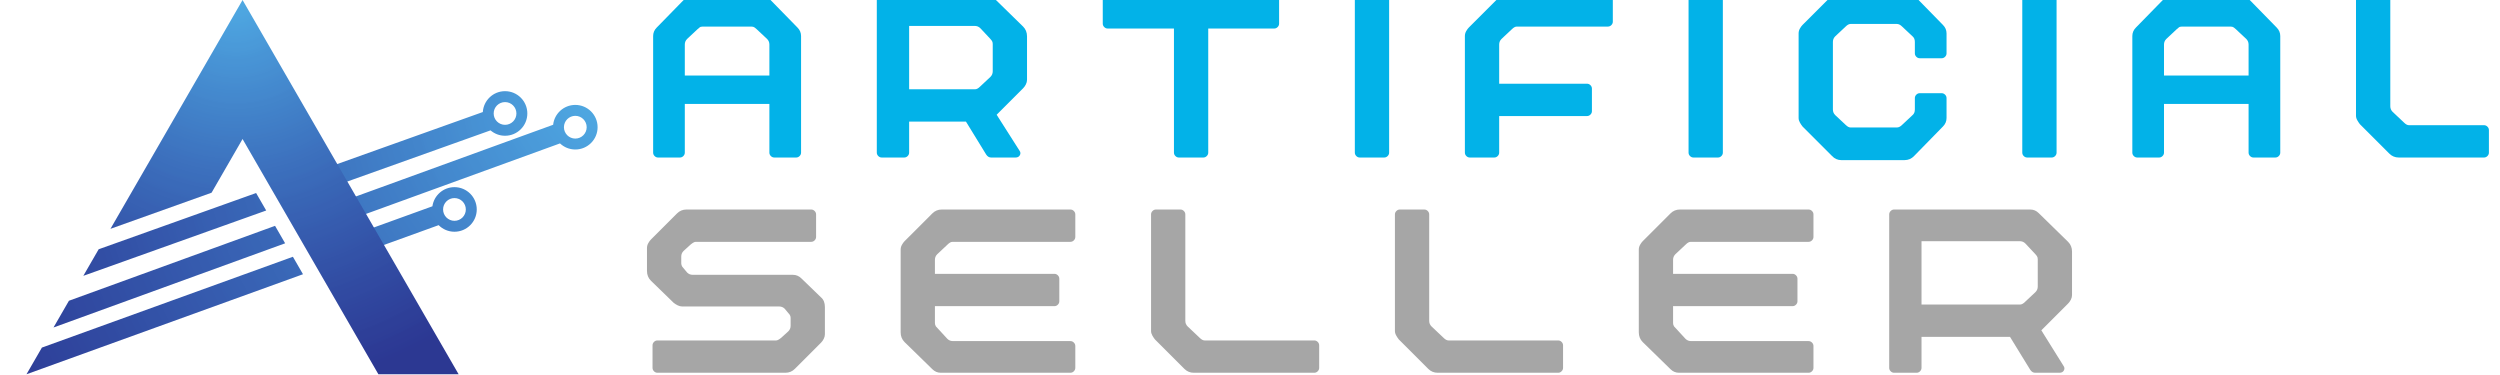
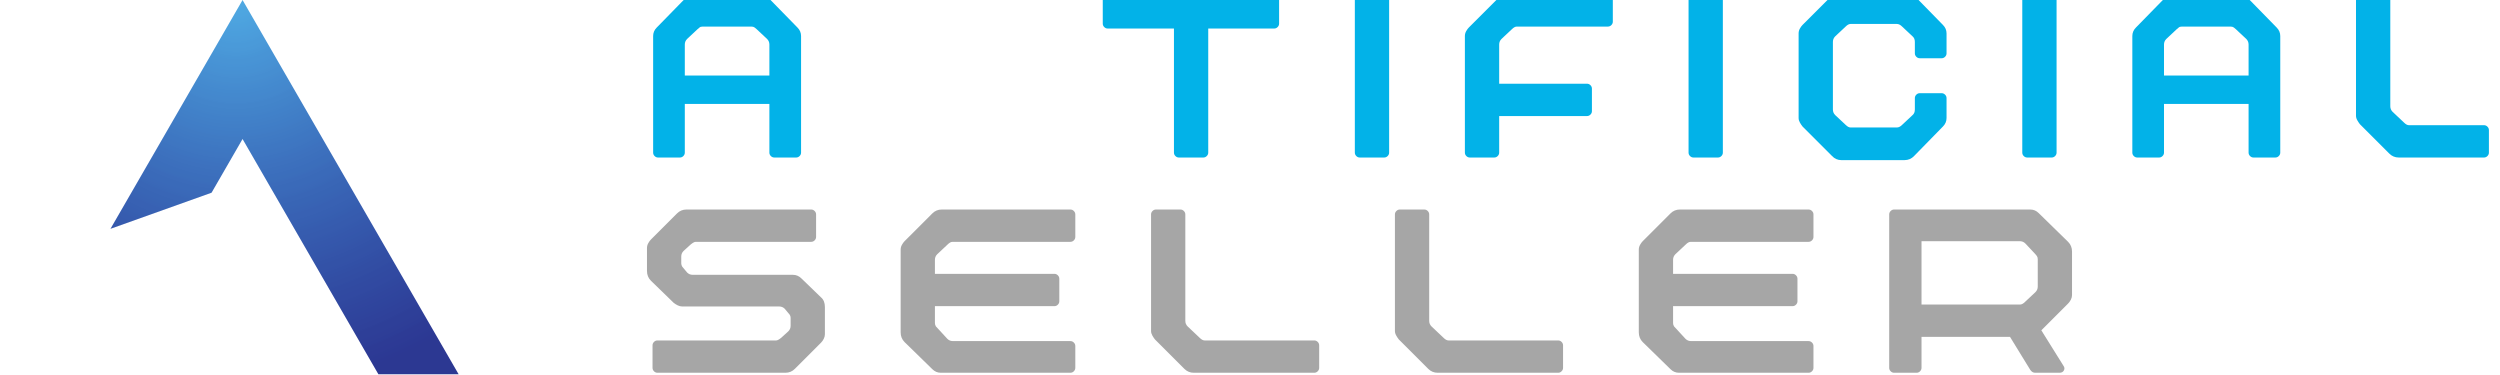
<svg xmlns="http://www.w3.org/2000/svg" height="1067" preserveAspectRatio="xMidYMid meet" version="1.0" viewBox="0 0 5340 800.25" width="7120" zoomAndPan="magnify">
  <defs>
    <g />
    <clipPath id="d44a39ac27">
      <path clip-rule="nonzero" d="M 1373 0 L 5337.5 0 L 5337.5 495 L 1373 495 Z M 1373 0" />
    </clipPath>
    <clipPath id="4edb1aafc0">
      <path clip-rule="nonzero" d="M 22 0 L 339 0 L 339 337 L 22 337 Z M 22 0" />
    </clipPath>
    <clipPath id="d80e86e289">
      <path clip-rule="nonzero" d="M 499 0 L 821 0 L 821 337 L 499 337 Z M 499 0" />
    </clipPath>
    <clipPath id="8d9572ef5d">
      <path clip-rule="nonzero" d="M 982 0 L 1360 0 L 1360 337 L 982 337 Z M 982 0" />
    </clipPath>
    <clipPath id="400b117824">
      <path clip-rule="nonzero" d="M 1520 0 L 1595 0 L 1595 337 L 1520 337 Z M 1520 0" />
    </clipPath>
    <clipPath id="ec87c601b0">
      <path clip-rule="nonzero" d="M 1756 0 L 2072 0 L 2072 337 L 1756 337 Z M 1756 0" />
    </clipPath>
    <clipPath id="82b5966a12">
      <path clip-rule="nonzero" d="M 2233 0 L 2308 0 L 2308 337 L 2233 337 Z M 2233 0" />
    </clipPath>
    <clipPath id="4e6e9e76d2">
      <path clip-rule="nonzero" d="M 2468 0 L 2785 0 L 2785 343 L 2468 343 Z M 2468 0" />
    </clipPath>
    <clipPath id="077222b293">
      <path clip-rule="nonzero" d="M 2946 0 L 3020 0 L 3020 337 L 2946 337 Z M 2946 0" />
    </clipPath>
    <clipPath id="e04fa343a8">
      <path clip-rule="nonzero" d="M 3181 0 L 3498 0 L 3498 337 L 3181 337 Z M 3181 0" />
    </clipPath>
    <clipPath id="5ba920c6da">
      <path clip-rule="nonzero" d="M 3659 0 L 3944 0 L 3944 337 L 3659 337 Z M 3659 0" />
    </clipPath>
    <clipPath id="05e3129340">
      <rect height="495" width="3965" x="0" y="0" />
    </clipPath>
    <clipPath id="887d03b1e4">
      <path clip-rule="nonzero" d="M 56.145 194 L 1276.676 194 L 1276.676 799.5 L 56.145 799.5 Z M 56.145 194" />
    </clipPath>
    <clipPath id="837f05b857">
      <path clip-rule="nonzero" d="M 970.719 471.66 C 957.309 471.66 946.426 460.789 946.426 447.367 C 946.426 433.957 957.309 423.078 970.719 423.078 C 984.141 423.078 995.008 433.957 995.008 447.367 C 995.008 460.789 984.141 471.66 970.719 471.66 Z M 970.719 399.75 C 946.707 399.75 926.906 417.539 923.637 440.629 L 712.02 517.195 C 715.266 521.816 718.523 526.441 721.781 531.055 C 726.965 538.406 732.125 545.785 737.25 553.172 L 936.934 480.918 C 945.566 489.602 957.508 494.988 970.719 494.988 C 997.023 494.988 1018.336 473.672 1018.336 447.367 C 1018.336 421.074 997.023 399.75 970.719 399.75 Z M 1228.844 296.008 C 1215.426 296.008 1204.555 285.137 1204.555 271.715 C 1204.555 258.305 1215.426 247.426 1228.844 247.426 C 1242.254 247.426 1253.137 258.305 1253.137 271.715 C 1253.137 285.137 1242.254 296.008 1228.844 296.008 Z M 1228.844 224.098 C 1204.309 224.098 1184.125 242.656 1181.52 266.5 L 668.5 452.953 C 676.289 465.234 684.359 477.336 692.598 489.324 L 1196.172 306.305 C 1204.699 314.363 1216.176 319.336 1228.844 319.336 C 1255.141 319.336 1276.465 298.023 1276.465 271.715 C 1276.465 245.422 1255.141 224.098 1228.844 224.098 Z M 89.492 742.434 L 56.57 799.445 L 647.195 585.758 L 625.648 548.449 Z M 587.512 482.395 L 147.242 642.406 L 114.273 699.52 L 609.047 519.691 Z M 1078.77 218.066 C 1092.18 218.066 1103.062 228.945 1103.062 242.355 C 1103.062 255.777 1092.18 266.645 1078.77 266.645 C 1065.359 266.645 1054.48 255.777 1054.48 242.355 C 1054.48 228.945 1065.359 218.066 1078.77 218.066 Z M 1078.77 289.973 C 1105.066 289.973 1126.391 268.66 1126.391 242.355 C 1126.391 216.062 1105.066 194.738 1078.77 194.738 C 1053.496 194.738 1032.875 214.438 1031.309 239.312 L 628.637 383.16 C 633.531 392.305 638.445 401.418 643.336 410.453 C 645.238 413.957 647.219 417.402 649.168 420.852 L 1047.777 278.465 C 1056.113 285.629 1066.93 289.973 1078.77 289.973 Z M 547.047 412.297 L 210.73 532.441 L 177.977 589.184 L 568.605 449.641 Z M 547.047 412.297" />
    </clipPath>
    <clipPath id="a8252facca">
-       <path clip-rule="nonzero" d="M 970.719 471.66 C 957.309 471.66 946.426 460.789 946.426 447.367 C 946.426 433.957 957.309 423.078 970.719 423.078 C 984.141 423.078 995.008 433.957 995.008 447.367 C 995.008 460.789 984.141 471.66 970.719 471.66 Z M 970.719 399.75 C 946.707 399.75 926.906 417.539 923.637 440.629 L 712.02 517.195 C 715.266 521.816 718.523 526.441 721.781 531.055 C 726.965 538.406 732.125 545.785 737.25 553.172 L 936.934 480.918 C 945.566 489.602 957.508 494.988 970.719 494.988 C 997.023 494.988 1018.336 473.672 1018.336 447.367 C 1018.336 421.074 997.023 399.75 970.719 399.75 Z M 1228.844 296.008 C 1215.426 296.008 1204.555 285.137 1204.555 271.715 C 1204.555 258.305 1215.426 247.426 1228.844 247.426 C 1242.254 247.426 1253.137 258.305 1253.137 271.715 C 1253.137 285.137 1242.254 296.008 1228.844 296.008 Z M 1228.844 224.098 C 1204.309 224.098 1184.125 242.656 1181.52 266.5 L 668.5 452.953 C 676.289 465.234 684.359 477.336 692.598 489.324 L 1196.172 306.305 C 1204.699 314.363 1216.176 319.336 1228.844 319.336 C 1255.141 319.336 1276.465 298.023 1276.465 271.715 C 1276.465 245.422 1255.141 224.098 1228.844 224.098 Z M 89.492 742.434 L 56.57 799.445 L 647.195 585.758 L 625.648 548.449 Z M 587.512 482.395 L 147.242 642.406 L 114.273 699.52 L 609.047 519.691 Z M 1078.77 218.066 C 1092.18 218.066 1103.062 228.945 1103.062 242.355 C 1103.062 255.777 1092.18 266.645 1078.77 266.645 C 1065.359 266.645 1054.48 255.777 1054.48 242.355 C 1054.48 228.945 1065.359 218.066 1078.77 218.066 Z M 1078.77 289.973 C 1105.066 289.973 1126.391 268.66 1126.391 242.355 C 1126.391 216.062 1105.066 194.738 1078.77 194.738 C 1053.496 194.738 1032.875 214.438 1031.309 239.312 L 628.637 383.16 C 633.531 392.305 638.445 401.418 643.336 410.453 C 645.238 413.957 647.219 417.402 649.168 420.852 L 1047.777 278.465 C 1056.113 285.629 1066.93 289.973 1078.77 289.973 Z M 547.047 412.297 L 210.73 532.441 L 177.977 589.184 L 568.605 449.641 L 547.047 412.297" />
-     </clipPath>
+       </clipPath>
    <clipPath id="495532b6ad">
      <path clip-rule="nonzero" d="M 1495.762 705.238 L 1086.418 -247.66 L -162.727 288.945 L 246.617 1241.844 Z M 1495.762 705.238" />
    </clipPath>
    <radialGradient cx="0" cy="0" fx="0" fy="0" gradientTransform="matrix(-0.919, 0.395, -0.395, -0.919, 1299.924, 198.494)" gradientUnits="userSpaceOnUse" id="807d650ce5" r="1512.607">
      <stop offset="0" stop-color="rgb(31.564%, 67.644%, 89.613%)" stop-opacity="1" />
      <stop offset="0.008" stop-color="rgb(31.369%, 67.268%, 89.418%)" stop-opacity="1" />
      <stop offset="0.012" stop-color="rgb(31.192%, 67.073%, 89.409%)" stop-opacity="1" />
      <stop offset="0.016" stop-color="rgb(30.998%, 66.887%, 89.236%)" stop-opacity="1" />
      <stop offset="0.02" stop-color="rgb(30.98%, 66.492%, 89.021%)" stop-opacity="1" />
      <stop offset="0.023" stop-color="rgb(30.98%, 66.252%, 88.803%)" stop-opacity="1" />
      <stop offset="0.027" stop-color="rgb(30.98%, 66.045%, 88.617%)" stop-opacity="1" />
      <stop offset="0.031" stop-color="rgb(30.972%, 65.672%, 88.422%)" stop-opacity="1" />
      <stop offset="0.035" stop-color="rgb(30.777%, 65.294%, 88.045%)" stop-opacity="1" />
      <stop offset="0.047" stop-color="rgb(30.589%, 64.914%, 87.845%)" stop-opacity="1" />
      <stop offset="0.051" stop-color="rgb(30.589%, 64.72%, 87.839%)" stop-opacity="1" />
      <stop offset="0.055" stop-color="rgb(30.589%, 64.529%, 87.663%)" stop-opacity="1" />
      <stop offset="0.059" stop-color="rgb(30.418%, 64.33%, 87.469%)" stop-opacity="1" />
      <stop offset="0.062" stop-color="rgb(30.223%, 64.114%, 87.43%)" stop-opacity="1" />
      <stop offset="0.066" stop-color="rgb(30.183%, 63.904%, 87.234%)" stop-opacity="1" />
      <stop offset="0.07" stop-color="rgb(29.984%, 63.698%, 87.059%)" stop-opacity="1" />
      <stop offset="0.074" stop-color="rgb(29.799%, 63.324%, 87.053%)" stop-opacity="1" />
      <stop offset="0.078" stop-color="rgb(29.799%, 63.138%, 86.858%)" stop-opacity="1" />
      <stop offset="0.082" stop-color="rgb(29.799%, 62.946%, 86.67%)" stop-opacity="1" />
      <stop offset="0.086" stop-color="rgb(29.799%, 62.56%, 86.67%)" stop-opacity="1" />
      <stop offset="0.09" stop-color="rgb(29.616%, 62.357%, 86.482%)" stop-opacity="1" />
      <stop offset="0.094" stop-color="rgb(29.422%, 62.17%, 86.281%)" stop-opacity="1" />
      <stop offset="0.098" stop-color="rgb(29.41%, 61.977%, 86.269%)" stop-opacity="1" />
      <stop offset="0.102" stop-color="rgb(29.41%, 61.765%, 86.073%)" stop-opacity="1" />
      <stop offset="0.105" stop-color="rgb(29.41%, 61.551%, 85.88%)" stop-opacity="1" />
      <stop offset="0.109" stop-color="rgb(29.41%, 61.356%, 85.866%)" stop-opacity="1" />
      <stop offset="0.113" stop-color="rgb(29.401%, 61.169%, 85.67%)" stop-opacity="1" />
      <stop offset="0.117" stop-color="rgb(29.205%, 60.97%, 85.484%)" stop-opacity="1" />
      <stop offset="0.121" stop-color="rgb(29.019%, 60.583%, 85.289%)" stop-opacity="1" />
      <stop offset="0.133" stop-color="rgb(29.019%, 60.208%, 84.918%)" stop-opacity="1" />
      <stop offset="0.137" stop-color="rgb(29.019%, 60.013%, 84.723%)" stop-opacity="1" />
      <stop offset="0.141" stop-color="rgb(28.847%, 59.827%, 84.709%)" stop-opacity="1" />
      <stop offset="0.145" stop-color="rgb(28.651%, 59.436%, 84.509%)" stop-opacity="1" />
      <stop offset="0.148" stop-color="rgb(28.612%, 59.201%, 84.293%)" stop-opacity="1" />
      <stop offset="0.152" stop-color="rgb(28.416%, 58.989%, 84.097%)" stop-opacity="1" />
      <stop offset="0.156" stop-color="rgb(28.239%, 58.612%, 83.919%)" stop-opacity="1" />
      <stop offset="0.16" stop-color="rgb(28.239%, 58.234%, 83.73%)" stop-opacity="1" />
      <stop offset="0.172" stop-color="rgb(28.239%, 57.855%, 83.536%)" stop-opacity="1" />
      <stop offset="0.176" stop-color="rgb(28.055%, 57.66%, 83.53%)" stop-opacity="1" />
      <stop offset="0.18" stop-color="rgb(27.855%, 57.469%, 83.354%)" stop-opacity="1" />
      <stop offset="0.184" stop-color="rgb(27.84%, 57.269%, 83.159%)" stop-opacity="1" />
      <stop offset="0.188" stop-color="rgb(27.84%, 57.054%, 83.119%)" stop-opacity="1" />
      <stop offset="0.191" stop-color="rgb(27.84%, 56.859%, 82.924%)" stop-opacity="1" />
      <stop offset="0.195" stop-color="rgb(27.84%, 56.848%, 82.738%)" stop-opacity="1" />
      <stop offset="0.199" stop-color="rgb(27.84%, 56.647%, 82.538%)" stop-opacity="1" />
      <stop offset="0.203" stop-color="rgb(27.838%, 56.268%, 82.349%)" stop-opacity="1" />
      <stop offset="0.207" stop-color="rgb(27.643%, 55.884%, 82.153%)" stop-opacity="1" />
      <stop offset="0.219" stop-color="rgb(27.449%, 55.505%, 81.781%)" stop-opacity="1" />
      <stop offset="0.223" stop-color="rgb(27.449%, 55.133%, 81.586%)" stop-opacity="1" />
      <stop offset="0.227" stop-color="rgb(27.254%, 54.898%, 81.569%)" stop-opacity="1" />
      <stop offset="0.23" stop-color="rgb(27.06%, 54.681%, 81.551%)" stop-opacity="1" />
      <stop offset="0.234" stop-color="rgb(27.046%, 54.495%, 81.355%)" stop-opacity="1" />
      <stop offset="0.238" stop-color="rgb(26.851%, 54.3%, 81.18%)" stop-opacity="1" />
      <stop offset="0.242" stop-color="rgb(26.669%, 54.115%, 81.174%)" stop-opacity="1" />
      <stop offset="0.246" stop-color="rgb(26.669%, 53.92%, 80.974%)" stop-opacity="1" />
      <stop offset="0.25" stop-color="rgb(26.669%, 53.729%, 80.779%)" stop-opacity="1" />
      <stop offset="0.254" stop-color="rgb(26.669%, 53.539%, 80.779%)" stop-opacity="1" />
      <stop offset="0.258" stop-color="rgb(26.669%, 53.339%, 80.602%)" stop-opacity="1" />
      <stop offset="0.266" stop-color="rgb(26.669%, 53.157%, 80.408%)" stop-opacity="1" />
      <stop offset="0.27" stop-color="rgb(26.469%, 52.766%, 80.194%)" stop-opacity="1" />
      <stop offset="0.273" stop-color="rgb(26.27%, 52.354%, 79.803%)" stop-opacity="1" />
      <stop offset="0.281" stop-color="rgb(26.27%, 52.151%, 79.61%)" stop-opacity="1" />
      <stop offset="0.285" stop-color="rgb(26.076%, 51.952%, 79.416%)" stop-opacity="1" />
      <stop offset="0.293" stop-color="rgb(25.88%, 51.564%, 79.221%)" stop-opacity="1" />
      <stop offset="0.301" stop-color="rgb(25.879%, 51.189%, 79.034%)" stop-opacity="1" />
      <stop offset="0.305" stop-color="rgb(25.684%, 50.824%, 78.835%)" stop-opacity="1" />
      <stop offset="0.312" stop-color="rgb(25.49%, 50.594%, 78.799%)" stop-opacity="1" />
      <stop offset="0.316" stop-color="rgb(25.49%, 50.363%, 78.604%)" stop-opacity="1" />
      <stop offset="0.324" stop-color="rgb(25.49%, 49.986%, 78.233%)" stop-opacity="1" />
      <stop offset="0.332" stop-color="rgb(25.302%, 49.602%, 78.04%)" stop-opacity="1" />
      <stop offset="0.34" stop-color="rgb(25.107%, 49.214%, 77.861%)" stop-opacity="1" />
      <stop offset="0.348" stop-color="rgb(25.099%, 48.845%, 77.666%)" stop-opacity="1" />
      <stop offset="0.352" stop-color="rgb(25.099%, 48.628%, 77.449%)" stop-opacity="1" />
      <stop offset="0.355" stop-color="rgb(25.099%, 48.398%, 77.054%)" stop-opacity="1" />
      <stop offset="0.363" stop-color="rgb(24.904%, 48.021%, 76.854%)" stop-opacity="1" />
      <stop offset="0.371" stop-color="rgb(24.709%, 47.639%, 76.659%)" stop-opacity="1" />
      <stop offset="0.379" stop-color="rgb(24.518%, 47.263%, 76.469%)" stop-opacity="1" />
      <stop offset="0.383" stop-color="rgb(24.318%, 46.892%, 76.292%)" stop-opacity="1" />
      <stop offset="0.391" stop-color="rgb(24.309%, 46.687%, 76.097%)" stop-opacity="1" />
      <stop offset="0.395" stop-color="rgb(24.309%, 46.469%, 76.057%)" stop-opacity="1" />
      <stop offset="0.398" stop-color="rgb(24.309%, 46.257%, 75.862%)" stop-opacity="1" />
      <stop offset="0.406" stop-color="rgb(24.309%, 46.062%, 75.681%)" stop-opacity="1" />
      <stop offset="0.41" stop-color="rgb(24.115%, 45.685%, 75.481%)" stop-opacity="1" />
      <stop offset="0.418" stop-color="rgb(23.921%, 45.302%, 75.29%)" stop-opacity="1" />
      <stop offset="0.422" stop-color="rgb(23.92%, 44.925%, 75.095%)" stop-opacity="1" />
      <stop offset="0.43" stop-color="rgb(23.92%, 44.55%, 74.728%)" stop-opacity="1" />
      <stop offset="0.438" stop-color="rgb(23.92%, 44.334%, 74.513%)" stop-opacity="1" />
      <stop offset="0.441" stop-color="rgb(23.724%, 44.115%, 74.294%)" stop-opacity="1" />
      <stop offset="0.449" stop-color="rgb(23.528%, 43.724%, 74.118%)" stop-opacity="1" />
      <stop offset="0.457" stop-color="rgb(23.332%, 43.341%, 73.923%)" stop-opacity="1" />
      <stop offset="0.465" stop-color="rgb(23.14%, 43.147%, 73.546%)" stop-opacity="1" />
      <stop offset="0.473" stop-color="rgb(23.14%, 42.966%, 73.346%)" stop-opacity="1" />
      <stop offset="0.477" stop-color="rgb(23.14%, 42.57%, 73.306%)" stop-opacity="1" />
      <stop offset="0.48" stop-color="rgb(23.14%, 42.154%, 73.111%)" stop-opacity="1" />
      <stop offset="0.488" stop-color="rgb(22.945%, 41.763%, 72.743%)" stop-opacity="1" />
      <stop offset="0.504" stop-color="rgb(22.749%, 41.383%, 72.549%)" stop-opacity="1" />
      <stop offset="0.508" stop-color="rgb(22.749%, 41.188%, 72.368%)" stop-opacity="1" />
      <stop offset="0.512" stop-color="rgb(22.749%, 40.997%, 72.173%)" stop-opacity="1" />
      <stop offset="0.516" stop-color="rgb(22.572%, 40.797%, 71.982%)" stop-opacity="1" />
      <stop offset="0.52" stop-color="rgb(22.372%, 40.584%, 71.782%)" stop-opacity="1" />
      <stop offset="0.523" stop-color="rgb(22.35%, 40.193%, 71.564%)" stop-opacity="1" />
      <stop offset="0.535" stop-color="rgb(22.16%, 39.804%, 71.181%)" stop-opacity="1" />
      <stop offset="0.547" stop-color="rgb(21.965%, 39.424%, 70.985%)" stop-opacity="1" />
      <stop offset="0.551" stop-color="rgb(21.959%, 39.23%, 70.799%)" stop-opacity="1" />
      <stop offset="0.555" stop-color="rgb(21.959%, 39.04%, 70.604%)" stop-opacity="1" />
      <stop offset="0.559" stop-color="rgb(21.959%, 38.84%, 70.589%)" stop-opacity="1" />
      <stop offset="0.562" stop-color="rgb(21.959%, 38.625%, 70.569%)" stop-opacity="1" />
      <stop offset="0.566" stop-color="rgb(21.959%, 38.234%, 70.374%)" stop-opacity="1" />
      <stop offset="0.578" stop-color="rgb(21.957%, 38.037%, 70.198%)" stop-opacity="1" />
      <stop offset="0.582" stop-color="rgb(21.765%, 37.845%, 70.001%)" stop-opacity="1" />
      <stop offset="0.586" stop-color="rgb(21.573%, 37.653%, 69.803%)" stop-opacity="1" />
      <stop offset="0.59" stop-color="rgb(21.57%, 37.462%, 69.8%)" stop-opacity="1" />
      <stop offset="0.594" stop-color="rgb(21.57%, 37.262%, 69.621%)" stop-opacity="1" />
      <stop offset="0.598" stop-color="rgb(21.396%, 37.25%, 69.426%)" stop-opacity="1" />
      <stop offset="0.602" stop-color="rgb(21.201%, 37.054%, 69.214%)" stop-opacity="1" />
      <stop offset="0.605" stop-color="rgb(21.179%, 36.841%, 69.019%)" stop-opacity="1" />
      <stop offset="0.609" stop-color="rgb(21.179%, 36.646%, 69.005%)" stop-opacity="1" />
      <stop offset="0.613" stop-color="rgb(21.179%, 36.273%, 68.81%)" stop-opacity="1" />
      <stop offset="0.625" stop-color="rgb(21.179%, 35.884%, 68.434%)" stop-opacity="1" />
      <stop offset="0.637" stop-color="rgb(21.179%, 35.507%, 68.239%)" stop-opacity="1" />
      <stop offset="0.641" stop-color="rgb(21.002%, 35.307%, 68.062%)" stop-opacity="1" />
      <stop offset="0.645" stop-color="rgb(20.802%, 35.094%, 67.862%)" stop-opacity="1" />
      <stop offset="0.652" stop-color="rgb(20.779%, 34.705%, 67.644%)" stop-opacity="1" />
      <stop offset="0.66" stop-color="rgb(20.779%, 34.315%, 67.45%)" stop-opacity="1" />
      <stop offset="0.668" stop-color="rgb(20.584%, 34.12%, 67.255%)" stop-opacity="1" />
      <stop offset="0.676" stop-color="rgb(20.389%, 33.923%, 66.884%)" stop-opacity="1" />
      <stop offset="0.684" stop-color="rgb(20.389%, 33.554%, 66.689%)" stop-opacity="1" />
      <stop offset="0.688" stop-color="rgb(20.389%, 33.334%, 66.469%)" stop-opacity="1" />
      <stop offset="0.691" stop-color="rgb(20.389%, 33.104%, 66.269%)" stop-opacity="1" />
      <stop offset="0.699" stop-color="rgb(20.193%, 32.733%, 66.074%)" stop-opacity="1" />
      <stop offset="0.707" stop-color="rgb(20%, 32.353%, 65.701%)" stop-opacity="1" />
      <stop offset="0.723" stop-color="rgb(20%, 31.981%, 65.506%)" stop-opacity="1" />
      <stop offset="0.727" stop-color="rgb(20%, 31.758%, 65.466%)" stop-opacity="1" />
      <stop offset="0.73" stop-color="rgb(19.804%, 31.541%, 65.271%)" stop-opacity="1" />
      <stop offset="0.738" stop-color="rgb(19.609%, 31.174%, 64.903%)" stop-opacity="1" />
      <stop offset="0.746" stop-color="rgb(19.609%, 30.789%, 64.514%)" stop-opacity="1" />
      <stop offset="0.754" stop-color="rgb(19.609%, 30.594%, 64.314%)" stop-opacity="1" />
      <stop offset="0.758" stop-color="rgb(19.609%, 30.394%, 64.137%)" stop-opacity="1" />
      <stop offset="0.77" stop-color="rgb(19.414%, 29.999%, 63.942%)" stop-opacity="1" />
      <stop offset="0.773" stop-color="rgb(19.22%, 29.604%, 63.724%)" stop-opacity="1" />
      <stop offset="0.785" stop-color="rgb(19.22%, 29.214%, 63.341%)" stop-opacity="1" />
      <stop offset="0.797" stop-color="rgb(19.22%, 28.824%, 63.145%)" stop-opacity="1" />
      <stop offset="0.809" stop-color="rgb(19.22%, 28.629%, 62.968%)" stop-opacity="1" />
      <stop offset="0.812" stop-color="rgb(19.019%, 28.433%, 62.753%)" stop-opacity="1" />
      <stop offset="0.816" stop-color="rgb(18.819%, 28.223%, 62.529%)" stop-opacity="1" />
      <stop offset="0.82" stop-color="rgb(18.819%, 28.017%, 62.343%)" stop-opacity="1" />
      <stop offset="0.828" stop-color="rgb(18.819%, 27.638%, 62.148%)" stop-opacity="1" />
      <stop offset="0.836" stop-color="rgb(18.819%, 27.266%, 61.96%)" stop-opacity="1" />
      <stop offset="0.844" stop-color="rgb(18.623%, 27.072%, 61.765%)" stop-opacity="1" />
      <stop offset="0.852" stop-color="rgb(18.43%, 26.865%, 61.551%)" stop-opacity="1" />
      <stop offset="0.859" stop-color="rgb(18.43%, 26.656%, 61.356%)" stop-opacity="1" />
      <stop offset="0.863" stop-color="rgb(18.43%, 26.456%, 61.174%)" stop-opacity="1" />
      <stop offset="0.871" stop-color="rgb(18.43%, 26.079%, 60.974%)" stop-opacity="1" />
      <stop offset="0.879" stop-color="rgb(18.43%, 25.883%, 60.779%)" stop-opacity="1" />
      <stop offset="0.883" stop-color="rgb(18.43%, 25.684%, 60.583%)" stop-opacity="1" />
      <stop offset="0.895" stop-color="rgb(18.234%, 25.294%, 60.194%)" stop-opacity="1" />
      <stop offset="0.898" stop-color="rgb(18.039%, 24.904%, 59.804%)" stop-opacity="1" />
      <stop offset="0.91" stop-color="rgb(18.039%, 24.709%, 59.61%)" stop-opacity="1" />
      <stop offset="0.918" stop-color="rgb(18.039%, 24.515%, 59.61%)" stop-opacity="1" />
      <stop offset="0.922" stop-color="rgb(18.039%, 24.315%, 59.415%)" stop-opacity="1" />
      <stop offset="0.93" stop-color="rgb(17.868%, 24.113%, 59.219%)" stop-opacity="1" />
      <stop offset="0.938" stop-color="rgb(17.674%, 23.724%, 59.019%)" stop-opacity="1" />
      <stop offset="0.941" stop-color="rgb(17.65%, 23.334%, 58.624%)" stop-opacity="1" />
      <stop offset="0.953" stop-color="rgb(17.65%, 22.952%, 58.429%)" stop-opacity="1" />
      <stop offset="0.965" stop-color="rgb(17.462%, 22.757%, 58.246%)" stop-opacity="1" />
      <stop offset="0.969" stop-color="rgb(17.261%, 22.571%, 58.052%)" stop-opacity="1" />
      <stop offset="0.977" stop-color="rgb(17.249%, 22.371%, 57.845%)" stop-opacity="1" />
      <stop offset="0.98" stop-color="rgb(17.249%, 22.154%, 57.635%)" stop-opacity="1" />
      <stop offset="0.988" stop-color="rgb(17.249%, 21.959%, 57.436%)" stop-opacity="1" />
      <stop offset="1" stop-color="rgb(17.249%, 21.959%, 57.249%)" stop-opacity="1" />
    </radialGradient>
    <clipPath id="d48fbcf3ee">
      <path clip-rule="nonzero" d="M 235 0 L 980 0 L 980 799.5 L 235 799.5 Z M 235 0" />
    </clipPath>
    <clipPath id="8181d300f0">
      <path clip-rule="nonzero" d="M 518.109 0.055 L 235.93 488.797 L 451.879 411.648 L 518.109 296.938 L 808.242 799.445 L 979.641 799.445 Z M 518.109 0.055" />
    </clipPath>
    <clipPath id="9c218d0e0a">
      <path clip-rule="nonzero" d="M 518.109 0.055 L 235.93 488.797 L 451.879 411.648 L 518.109 296.938 L 808.242 799.445 L 979.641 799.445 L 518.109 0.055" />
    </clipPath>
    <clipPath id="60aeac5318">
      <path clip-rule="nonzero" d="M 781.488 -328.738 L -117.48 213.051 L 434.09 1128.238 L 1333.059 586.449 Z M 781.488 -328.738" />
    </clipPath>
    <radialGradient cx="0" cy="0" fx="0" fy="0" gradientTransform="matrix(0.516, 0.856, -0.856, 0.516, 503.894, -10.301)" gradientUnits="userSpaceOnUse" id="2ac1af5838" r="853.245">
      <stop offset="0" stop-color="rgb(31.564%, 67.644%, 89.613%)" stop-opacity="1" />
      <stop offset="0.008" stop-color="rgb(31.369%, 67.268%, 89.418%)" stop-opacity="1" />
      <stop offset="0.012" stop-color="rgb(31.192%, 67.073%, 89.409%)" stop-opacity="1" />
      <stop offset="0.016" stop-color="rgb(30.998%, 66.887%, 89.236%)" stop-opacity="1" />
      <stop offset="0.02" stop-color="rgb(30.98%, 66.492%, 89.021%)" stop-opacity="1" />
      <stop offset="0.023" stop-color="rgb(30.98%, 66.252%, 88.803%)" stop-opacity="1" />
      <stop offset="0.027" stop-color="rgb(30.98%, 66.045%, 88.617%)" stop-opacity="1" />
      <stop offset="0.031" stop-color="rgb(30.972%, 65.672%, 88.422%)" stop-opacity="1" />
      <stop offset="0.035" stop-color="rgb(30.777%, 65.294%, 88.045%)" stop-opacity="1" />
      <stop offset="0.047" stop-color="rgb(30.589%, 64.914%, 87.845%)" stop-opacity="1" />
      <stop offset="0.051" stop-color="rgb(30.589%, 64.72%, 87.839%)" stop-opacity="1" />
      <stop offset="0.055" stop-color="rgb(30.589%, 64.529%, 87.663%)" stop-opacity="1" />
      <stop offset="0.059" stop-color="rgb(30.418%, 64.33%, 87.469%)" stop-opacity="1" />
      <stop offset="0.062" stop-color="rgb(30.223%, 64.114%, 87.43%)" stop-opacity="1" />
      <stop offset="0.066" stop-color="rgb(30.183%, 63.904%, 87.234%)" stop-opacity="1" />
      <stop offset="0.07" stop-color="rgb(29.984%, 63.698%, 87.059%)" stop-opacity="1" />
      <stop offset="0.074" stop-color="rgb(29.799%, 63.324%, 87.053%)" stop-opacity="1" />
      <stop offset="0.078" stop-color="rgb(29.799%, 63.138%, 86.858%)" stop-opacity="1" />
      <stop offset="0.082" stop-color="rgb(29.799%, 62.946%, 86.67%)" stop-opacity="1" />
      <stop offset="0.086" stop-color="rgb(29.799%, 62.56%, 86.67%)" stop-opacity="1" />
      <stop offset="0.09" stop-color="rgb(29.616%, 62.357%, 86.482%)" stop-opacity="1" />
      <stop offset="0.094" stop-color="rgb(29.422%, 62.17%, 86.281%)" stop-opacity="1" />
      <stop offset="0.098" stop-color="rgb(29.41%, 61.977%, 86.269%)" stop-opacity="1" />
      <stop offset="0.102" stop-color="rgb(29.41%, 61.765%, 86.073%)" stop-opacity="1" />
      <stop offset="0.105" stop-color="rgb(29.41%, 61.551%, 85.88%)" stop-opacity="1" />
      <stop offset="0.109" stop-color="rgb(29.41%, 61.356%, 85.866%)" stop-opacity="1" />
      <stop offset="0.113" stop-color="rgb(29.401%, 61.169%, 85.67%)" stop-opacity="1" />
      <stop offset="0.117" stop-color="rgb(29.205%, 60.97%, 85.484%)" stop-opacity="1" />
      <stop offset="0.121" stop-color="rgb(29.019%, 60.583%, 85.289%)" stop-opacity="1" />
      <stop offset="0.133" stop-color="rgb(29.019%, 60.208%, 84.918%)" stop-opacity="1" />
      <stop offset="0.137" stop-color="rgb(29.019%, 60.013%, 84.723%)" stop-opacity="1" />
      <stop offset="0.141" stop-color="rgb(28.847%, 59.827%, 84.709%)" stop-opacity="1" />
      <stop offset="0.145" stop-color="rgb(28.651%, 59.436%, 84.509%)" stop-opacity="1" />
      <stop offset="0.148" stop-color="rgb(28.612%, 59.201%, 84.293%)" stop-opacity="1" />
      <stop offset="0.152" stop-color="rgb(28.416%, 58.989%, 84.097%)" stop-opacity="1" />
      <stop offset="0.156" stop-color="rgb(28.239%, 58.612%, 83.919%)" stop-opacity="1" />
      <stop offset="0.16" stop-color="rgb(28.239%, 58.234%, 83.73%)" stop-opacity="1" />
      <stop offset="0.172" stop-color="rgb(28.239%, 57.855%, 83.536%)" stop-opacity="1" />
      <stop offset="0.176" stop-color="rgb(28.055%, 57.66%, 83.53%)" stop-opacity="1" />
      <stop offset="0.18" stop-color="rgb(27.855%, 57.469%, 83.354%)" stop-opacity="1" />
      <stop offset="0.184" stop-color="rgb(27.84%, 57.269%, 83.159%)" stop-opacity="1" />
      <stop offset="0.188" stop-color="rgb(27.84%, 57.054%, 83.119%)" stop-opacity="1" />
      <stop offset="0.191" stop-color="rgb(27.84%, 56.859%, 82.924%)" stop-opacity="1" />
      <stop offset="0.195" stop-color="rgb(27.84%, 56.848%, 82.738%)" stop-opacity="1" />
      <stop offset="0.199" stop-color="rgb(27.84%, 56.647%, 82.538%)" stop-opacity="1" />
      <stop offset="0.203" stop-color="rgb(27.838%, 56.268%, 82.349%)" stop-opacity="1" />
      <stop offset="0.207" stop-color="rgb(27.643%, 55.884%, 82.153%)" stop-opacity="1" />
      <stop offset="0.219" stop-color="rgb(27.449%, 55.505%, 81.781%)" stop-opacity="1" />
      <stop offset="0.223" stop-color="rgb(27.449%, 55.133%, 81.586%)" stop-opacity="1" />
      <stop offset="0.227" stop-color="rgb(27.254%, 54.898%, 81.569%)" stop-opacity="1" />
      <stop offset="0.23" stop-color="rgb(27.06%, 54.681%, 81.551%)" stop-opacity="1" />
      <stop offset="0.234" stop-color="rgb(27.046%, 54.495%, 81.355%)" stop-opacity="1" />
      <stop offset="0.238" stop-color="rgb(26.851%, 54.3%, 81.18%)" stop-opacity="1" />
      <stop offset="0.242" stop-color="rgb(26.669%, 54.115%, 81.174%)" stop-opacity="1" />
      <stop offset="0.246" stop-color="rgb(26.669%, 53.92%, 80.974%)" stop-opacity="1" />
      <stop offset="0.25" stop-color="rgb(26.669%, 53.729%, 80.779%)" stop-opacity="1" />
      <stop offset="0.254" stop-color="rgb(26.669%, 53.539%, 80.779%)" stop-opacity="1" />
      <stop offset="0.258" stop-color="rgb(26.669%, 53.339%, 80.602%)" stop-opacity="1" />
      <stop offset="0.266" stop-color="rgb(26.669%, 53.157%, 80.408%)" stop-opacity="1" />
      <stop offset="0.27" stop-color="rgb(26.469%, 52.766%, 80.194%)" stop-opacity="1" />
      <stop offset="0.273" stop-color="rgb(26.27%, 52.354%, 79.803%)" stop-opacity="1" />
      <stop offset="0.281" stop-color="rgb(26.27%, 52.151%, 79.61%)" stop-opacity="1" />
      <stop offset="0.285" stop-color="rgb(26.076%, 51.952%, 79.416%)" stop-opacity="1" />
      <stop offset="0.293" stop-color="rgb(25.88%, 51.564%, 79.221%)" stop-opacity="1" />
      <stop offset="0.301" stop-color="rgb(25.879%, 51.189%, 79.034%)" stop-opacity="1" />
      <stop offset="0.305" stop-color="rgb(25.684%, 50.824%, 78.835%)" stop-opacity="1" />
      <stop offset="0.312" stop-color="rgb(25.49%, 50.594%, 78.799%)" stop-opacity="1" />
      <stop offset="0.316" stop-color="rgb(25.49%, 50.363%, 78.604%)" stop-opacity="1" />
      <stop offset="0.324" stop-color="rgb(25.49%, 49.986%, 78.233%)" stop-opacity="1" />
      <stop offset="0.332" stop-color="rgb(25.302%, 49.602%, 78.04%)" stop-opacity="1" />
      <stop offset="0.34" stop-color="rgb(25.107%, 49.214%, 77.861%)" stop-opacity="1" />
      <stop offset="0.348" stop-color="rgb(25.099%, 48.845%, 77.666%)" stop-opacity="1" />
      <stop offset="0.352" stop-color="rgb(25.099%, 48.628%, 77.449%)" stop-opacity="1" />
      <stop offset="0.355" stop-color="rgb(25.099%, 48.398%, 77.054%)" stop-opacity="1" />
      <stop offset="0.363" stop-color="rgb(24.904%, 48.021%, 76.854%)" stop-opacity="1" />
      <stop offset="0.371" stop-color="rgb(24.709%, 47.639%, 76.659%)" stop-opacity="1" />
      <stop offset="0.379" stop-color="rgb(24.518%, 47.263%, 76.469%)" stop-opacity="1" />
      <stop offset="0.383" stop-color="rgb(24.318%, 46.892%, 76.292%)" stop-opacity="1" />
      <stop offset="0.391" stop-color="rgb(24.309%, 46.687%, 76.097%)" stop-opacity="1" />
      <stop offset="0.395" stop-color="rgb(24.309%, 46.469%, 76.057%)" stop-opacity="1" />
      <stop offset="0.398" stop-color="rgb(24.309%, 46.257%, 75.862%)" stop-opacity="1" />
      <stop offset="0.406" stop-color="rgb(24.309%, 46.062%, 75.681%)" stop-opacity="1" />
      <stop offset="0.41" stop-color="rgb(24.115%, 45.685%, 75.481%)" stop-opacity="1" />
      <stop offset="0.418" stop-color="rgb(23.921%, 45.302%, 75.29%)" stop-opacity="1" />
      <stop offset="0.422" stop-color="rgb(23.92%, 44.925%, 75.095%)" stop-opacity="1" />
      <stop offset="0.43" stop-color="rgb(23.92%, 44.55%, 74.728%)" stop-opacity="1" />
      <stop offset="0.438" stop-color="rgb(23.92%, 44.334%, 74.513%)" stop-opacity="1" />
      <stop offset="0.441" stop-color="rgb(23.724%, 44.115%, 74.294%)" stop-opacity="1" />
      <stop offset="0.449" stop-color="rgb(23.528%, 43.724%, 74.118%)" stop-opacity="1" />
      <stop offset="0.457" stop-color="rgb(23.332%, 43.341%, 73.923%)" stop-opacity="1" />
      <stop offset="0.465" stop-color="rgb(23.14%, 43.147%, 73.546%)" stop-opacity="1" />
      <stop offset="0.473" stop-color="rgb(23.14%, 42.966%, 73.346%)" stop-opacity="1" />
      <stop offset="0.477" stop-color="rgb(23.14%, 42.57%, 73.306%)" stop-opacity="1" />
      <stop offset="0.48" stop-color="rgb(23.14%, 42.154%, 73.111%)" stop-opacity="1" />
      <stop offset="0.488" stop-color="rgb(22.945%, 41.763%, 72.743%)" stop-opacity="1" />
      <stop offset="0.504" stop-color="rgb(22.749%, 41.383%, 72.549%)" stop-opacity="1" />
      <stop offset="0.508" stop-color="rgb(22.749%, 41.188%, 72.368%)" stop-opacity="1" />
      <stop offset="0.512" stop-color="rgb(22.749%, 40.997%, 72.173%)" stop-opacity="1" />
      <stop offset="0.516" stop-color="rgb(22.572%, 40.797%, 71.982%)" stop-opacity="1" />
      <stop offset="0.52" stop-color="rgb(22.372%, 40.584%, 71.782%)" stop-opacity="1" />
      <stop offset="0.523" stop-color="rgb(22.35%, 40.193%, 71.564%)" stop-opacity="1" />
      <stop offset="0.535" stop-color="rgb(22.16%, 39.804%, 71.181%)" stop-opacity="1" />
      <stop offset="0.547" stop-color="rgb(21.965%, 39.424%, 70.985%)" stop-opacity="1" />
      <stop offset="0.551" stop-color="rgb(21.959%, 39.23%, 70.799%)" stop-opacity="1" />
      <stop offset="0.555" stop-color="rgb(21.959%, 39.04%, 70.604%)" stop-opacity="1" />
      <stop offset="0.559" stop-color="rgb(21.959%, 38.84%, 70.589%)" stop-opacity="1" />
      <stop offset="0.562" stop-color="rgb(21.959%, 38.625%, 70.569%)" stop-opacity="1" />
      <stop offset="0.566" stop-color="rgb(21.959%, 38.234%, 70.374%)" stop-opacity="1" />
      <stop offset="0.578" stop-color="rgb(21.957%, 38.037%, 70.198%)" stop-opacity="1" />
      <stop offset="0.582" stop-color="rgb(21.765%, 37.845%, 70.001%)" stop-opacity="1" />
      <stop offset="0.586" stop-color="rgb(21.573%, 37.653%, 69.803%)" stop-opacity="1" />
      <stop offset="0.59" stop-color="rgb(21.57%, 37.462%, 69.8%)" stop-opacity="1" />
      <stop offset="0.594" stop-color="rgb(21.57%, 37.262%, 69.621%)" stop-opacity="1" />
      <stop offset="0.598" stop-color="rgb(21.396%, 37.25%, 69.426%)" stop-opacity="1" />
      <stop offset="0.602" stop-color="rgb(21.201%, 37.054%, 69.214%)" stop-opacity="1" />
      <stop offset="0.605" stop-color="rgb(21.179%, 36.841%, 69.019%)" stop-opacity="1" />
      <stop offset="0.609" stop-color="rgb(21.179%, 36.646%, 69.005%)" stop-opacity="1" />
      <stop offset="0.613" stop-color="rgb(21.179%, 36.273%, 68.81%)" stop-opacity="1" />
      <stop offset="0.625" stop-color="rgb(21.179%, 35.884%, 68.434%)" stop-opacity="1" />
      <stop offset="0.637" stop-color="rgb(21.179%, 35.507%, 68.239%)" stop-opacity="1" />
      <stop offset="0.641" stop-color="rgb(21.002%, 35.307%, 68.062%)" stop-opacity="1" />
      <stop offset="0.645" stop-color="rgb(20.802%, 35.094%, 67.862%)" stop-opacity="1" />
      <stop offset="0.652" stop-color="rgb(20.779%, 34.705%, 67.644%)" stop-opacity="1" />
      <stop offset="0.66" stop-color="rgb(20.779%, 34.315%, 67.45%)" stop-opacity="1" />
      <stop offset="0.668" stop-color="rgb(20.584%, 34.12%, 67.255%)" stop-opacity="1" />
      <stop offset="0.676" stop-color="rgb(20.389%, 33.923%, 66.884%)" stop-opacity="1" />
      <stop offset="0.684" stop-color="rgb(20.389%, 33.554%, 66.689%)" stop-opacity="1" />
      <stop offset="0.688" stop-color="rgb(20.389%, 33.334%, 66.469%)" stop-opacity="1" />
      <stop offset="0.691" stop-color="rgb(20.389%, 33.104%, 66.269%)" stop-opacity="1" />
      <stop offset="0.699" stop-color="rgb(20.193%, 32.733%, 66.074%)" stop-opacity="1" />
      <stop offset="0.707" stop-color="rgb(20%, 32.353%, 65.701%)" stop-opacity="1" />
      <stop offset="0.723" stop-color="rgb(20%, 31.981%, 65.506%)" stop-opacity="1" />
      <stop offset="0.727" stop-color="rgb(20%, 31.758%, 65.466%)" stop-opacity="1" />
      <stop offset="0.73" stop-color="rgb(19.804%, 31.541%, 65.271%)" stop-opacity="1" />
      <stop offset="0.738" stop-color="rgb(19.609%, 31.174%, 64.903%)" stop-opacity="1" />
      <stop offset="0.746" stop-color="rgb(19.609%, 30.789%, 64.514%)" stop-opacity="1" />
      <stop offset="0.754" stop-color="rgb(19.609%, 30.594%, 64.314%)" stop-opacity="1" />
      <stop offset="0.758" stop-color="rgb(19.609%, 30.394%, 64.137%)" stop-opacity="1" />
      <stop offset="0.77" stop-color="rgb(19.414%, 29.999%, 63.942%)" stop-opacity="1" />
      <stop offset="0.773" stop-color="rgb(19.22%, 29.604%, 63.724%)" stop-opacity="1" />
      <stop offset="0.785" stop-color="rgb(19.22%, 29.214%, 63.341%)" stop-opacity="1" />
      <stop offset="0.797" stop-color="rgb(19.22%, 28.824%, 63.145%)" stop-opacity="1" />
      <stop offset="0.809" stop-color="rgb(19.22%, 28.629%, 62.968%)" stop-opacity="1" />
      <stop offset="0.812" stop-color="rgb(19.019%, 28.433%, 62.753%)" stop-opacity="1" />
      <stop offset="0.816" stop-color="rgb(18.819%, 28.223%, 62.529%)" stop-opacity="1" />
      <stop offset="0.82" stop-color="rgb(18.819%, 28.017%, 62.343%)" stop-opacity="1" />
      <stop offset="0.828" stop-color="rgb(18.819%, 27.638%, 62.148%)" stop-opacity="1" />
      <stop offset="0.836" stop-color="rgb(18.819%, 27.266%, 61.96%)" stop-opacity="1" />
      <stop offset="0.844" stop-color="rgb(18.623%, 27.072%, 61.765%)" stop-opacity="1" />
      <stop offset="0.852" stop-color="rgb(18.43%, 26.865%, 61.551%)" stop-opacity="1" />
      <stop offset="0.859" stop-color="rgb(18.43%, 26.656%, 61.356%)" stop-opacity="1" />
      <stop offset="0.863" stop-color="rgb(18.43%, 26.456%, 61.174%)" stop-opacity="1" />
      <stop offset="0.871" stop-color="rgb(18.43%, 26.079%, 60.974%)" stop-opacity="1" />
      <stop offset="0.879" stop-color="rgb(18.43%, 25.883%, 60.779%)" stop-opacity="1" />
      <stop offset="0.883" stop-color="rgb(18.43%, 25.684%, 60.583%)" stop-opacity="1" />
      <stop offset="0.895" stop-color="rgb(18.234%, 25.294%, 60.194%)" stop-opacity="1" />
      <stop offset="0.898" stop-color="rgb(18.039%, 24.904%, 59.804%)" stop-opacity="1" />
      <stop offset="0.91" stop-color="rgb(18.039%, 24.709%, 59.61%)" stop-opacity="1" />
      <stop offset="0.918" stop-color="rgb(18.039%, 24.515%, 59.61%)" stop-opacity="1" />
      <stop offset="0.922" stop-color="rgb(18.039%, 24.315%, 59.415%)" stop-opacity="1" />
      <stop offset="0.93" stop-color="rgb(17.868%, 24.113%, 59.219%)" stop-opacity="1" />
      <stop offset="0.938" stop-color="rgb(17.674%, 23.724%, 59.019%)" stop-opacity="1" />
      <stop offset="0.941" stop-color="rgb(17.65%, 23.334%, 58.624%)" stop-opacity="1" />
      <stop offset="0.953" stop-color="rgb(17.65%, 22.952%, 58.429%)" stop-opacity="1" />
      <stop offset="0.965" stop-color="rgb(17.462%, 22.757%, 58.246%)" stop-opacity="1" />
      <stop offset="0.969" stop-color="rgb(17.261%, 22.571%, 58.052%)" stop-opacity="1" />
      <stop offset="0.977" stop-color="rgb(17.249%, 22.371%, 57.845%)" stop-opacity="1" />
      <stop offset="0.98" stop-color="rgb(17.249%, 22.154%, 57.635%)" stop-opacity="1" />
      <stop offset="0.988" stop-color="rgb(17.249%, 21.959%, 57.436%)" stop-opacity="1" />
      <stop offset="1" stop-color="rgb(17.249%, 21.959%, 57.249%)" stop-opacity="1" />
    </radialGradient>
  </defs>
  <g clip-path="url(#d44a39ac27)">
    <g transform="matrix(1, 0, 0, 1, 1373, 0)">
      <g clip-path="url(#05e3129340)">
        <g clip-path="url(#4edb1aafc0)">
          <g fill="#02b2e8" fill-opacity="1">
            <g transform="translate(1.175, 336.461)">
              <g>
                <path d="M 329.234 -277.609 C 334.348 -272.492 336.906 -266.445 336.906 -259.469 L 336.906 -10.469 C 336.906 -7.676 335.859 -5.234 333.766 -3.141 C 331.672 -1.047 329.227 0 326.438 0 L 279.703 0 C 276.91 0 274.469 -1.047 272.375 -3.141 C 270.281 -5.234 269.234 -7.676 269.234 -10.469 L 269.234 -114.391 L 88.578 -114.391 L 88.578 -10.469 C 88.578 -7.676 87.531 -5.234 85.438 -3.141 C 83.352 -1.047 80.914 0 78.125 0 L 31.391 0 C 28.598 0 26.156 -1.047 24.062 -3.141 C 21.969 -5.234 20.922 -7.676 20.922 -10.469 L 20.922 -259.469 C 20.922 -266.445 23.477 -272.492 28.594 -277.609 L 89.984 -340.391 C 95.555 -345.973 102.531 -348.766 110.906 -348.766 L 246.922 -348.766 C 255.285 -348.766 262.258 -345.973 267.844 -340.391 Z M 88.578 -175.078 L 269.234 -175.078 L 269.234 -241.344 C 269.234 -245.988 267.609 -249.941 264.359 -253.203 L 242.031 -274.125 L 237.859 -277.609 C 235.992 -279.004 233.664 -279.703 230.875 -279.703 L 126.953 -279.703 C 123.691 -279.703 121.363 -279.004 119.969 -277.609 L 115.781 -274.125 L 93.469 -253.203 C 90.207 -249.941 88.578 -245.988 88.578 -241.344 Z M 88.578 -175.078" />
              </g>
            </g>
          </g>
        </g>
        <g clip-path="url(#d80e86e289)">
          <g fill="#02b2e8" fill-opacity="1">
            <g transform="translate(478.935, 336.461)">
              <g>
-                 <path d="M 333.406 -279.703 C 338.988 -274.117 341.781 -267.145 341.781 -258.781 L 341.781 -166.016 C 341.781 -162.754 340.969 -159.492 339.344 -156.234 C 337.719 -152.984 335.738 -150.195 333.406 -147.875 L 276.906 -91.375 L 325.734 -14.641 C 328.066 -11.391 328.301 -8.133 326.438 -4.875 C 324.57 -1.625 321.551 0 317.375 0 L 265.062 0 C 260.875 0 257.383 -2.094 254.594 -6.281 L 211.344 -76.734 L 89.984 -76.734 L 89.984 -10.469 C 89.984 -7.676 88.938 -5.234 86.844 -3.141 C 84.75 -1.047 82.305 0 79.516 0 L 31.391 0 C 28.598 0 26.156 -1.047 24.062 -3.141 C 21.969 -5.234 20.922 -7.676 20.922 -10.469 L 20.922 -338.297 C 20.922 -341.086 21.969 -343.531 24.062 -345.625 C 26.156 -347.719 28.598 -348.766 31.391 -348.766 L 252.5 -348.766 C 259.477 -348.766 265.523 -346.203 270.641 -341.078 Z M 89.984 -281.094 L 89.984 -145.781 L 230.875 -145.781 C 234.133 -145.781 237.625 -147.641 241.344 -151.359 L 263.656 -172.281 C 266.914 -175.539 268.547 -179.492 268.547 -184.141 L 268.547 -242.734 C 268.547 -245.523 267.848 -247.848 266.453 -249.703 L 262.969 -253.891 L 242.031 -276.219 C 238.781 -279.469 234.832 -281.094 230.188 -281.094 Z M 89.984 -281.094" />
-               </g>
+                 </g>
            </g>
          </g>
        </g>
        <g clip-path="url(#8d9572ef5d)">
          <g fill="#02b2e8" fill-opacity="1">
            <g transform="translate(961.577, 336.461)">
              <g>
                <path d="M 387.125 -348.766 C 389.914 -348.766 392.352 -347.719 394.438 -345.625 C 396.531 -343.531 397.578 -341.086 397.578 -338.297 L 397.578 -285.984 C 397.578 -283.191 396.531 -280.75 394.438 -278.656 C 392.352 -276.562 389.914 -275.516 387.125 -275.516 L 246.219 -275.516 L 246.219 -10.469 C 246.219 -7.676 245.172 -5.234 243.078 -3.141 C 240.992 -1.047 238.555 0 235.766 0 L 183.453 0 C 180.66 0 178.219 -1.047 176.125 -3.141 C 174.031 -5.234 172.984 -7.676 172.984 -10.469 L 172.984 -275.516 L 31.391 -275.516 C 28.598 -275.516 26.156 -276.562 24.062 -278.656 C 21.969 -280.75 20.922 -283.191 20.922 -285.984 L 20.922 -338.297 C 20.922 -341.086 21.969 -343.531 24.062 -345.625 C 26.156 -347.719 28.598 -348.766 31.391 -348.766 Z M 387.125 -348.766" />
              </g>
            </g>
          </g>
        </g>
        <g clip-path="url(#400b117824)">
          <g fill="#02b2e8" fill-opacity="1">
            <g transform="translate(1500.01, 336.461)">
              <g>
                <path d="M 31.391 0 C 28.598 0 26.156 -1.047 24.062 -3.141 C 21.969 -5.234 20.922 -7.676 20.922 -10.469 L 20.922 -338.297 C 20.922 -341.086 21.969 -343.531 24.062 -345.625 C 26.156 -347.719 28.598 -348.766 31.391 -348.766 L 83.703 -348.766 C 86.492 -348.766 88.938 -347.719 91.031 -345.625 C 93.125 -343.531 94.172 -341.086 94.172 -338.297 L 94.172 -10.469 C 94.172 -7.676 93.125 -5.234 91.031 -3.141 C 88.938 -1.047 86.492 0 83.703 0 Z M 31.391 0" />
              </g>
            </g>
          </g>
        </g>
        <g clip-path="url(#ec87c601b0)">
          <g fill="#02b2e8" fill-opacity="1">
            <g transform="translate(1735.079, 336.461)">
              <g>
                <path d="M 326.438 -348.766 C 329.227 -348.766 331.672 -347.719 333.766 -345.625 C 335.859 -343.531 336.906 -341.086 336.906 -338.297 L 336.906 -290.172 C 336.906 -287.379 335.859 -284.938 333.766 -282.844 C 331.672 -280.75 329.227 -279.703 326.438 -279.703 L 131.828 -279.703 C 128.578 -279.703 125.094 -277.844 121.375 -274.125 L 99.047 -253.203 C 95.797 -249.941 94.172 -245.988 94.172 -241.344 L 94.172 -157.641 L 281.797 -157.641 C 284.586 -157.641 287.031 -156.594 289.125 -154.5 C 291.219 -152.406 292.266 -149.961 292.266 -147.172 L 292.266 -99.047 C 292.266 -96.254 291.219 -93.812 289.125 -91.719 C 287.031 -89.625 284.586 -88.578 281.797 -88.578 L 94.172 -88.578 L 94.172 -10.469 C 94.172 -7.676 93.125 -5.234 91.031 -3.141 C 88.938 -1.047 86.492 0 83.703 0 L 31.391 0 C 28.598 0 26.156 -1.047 24.062 -3.141 C 21.969 -5.234 20.922 -7.676 20.922 -10.469 L 20.922 -259.469 C 20.922 -263.195 21.848 -266.688 23.703 -269.938 C 25.566 -273.195 27.43 -275.754 29.297 -277.609 L 92.078 -340.391 C 97.648 -345.973 104.391 -348.766 112.297 -348.766 Z M 326.438 -348.766" />
              </g>
            </g>
          </g>
        </g>
        <g clip-path="url(#82b5966a12)">
          <g fill="#02b2e8" fill-opacity="1">
            <g transform="translate(2212.839, 336.461)">
              <g>
                <path d="M 31.391 0 C 28.598 0 26.156 -1.047 24.062 -3.141 C 21.969 -5.234 20.922 -7.676 20.922 -10.469 L 20.922 -338.297 C 20.922 -341.086 21.969 -343.531 24.062 -345.625 C 26.156 -347.719 28.598 -348.766 31.391 -348.766 L 83.703 -348.766 C 86.492 -348.766 88.938 -347.719 91.031 -345.625 C 93.125 -343.531 94.172 -341.086 94.172 -338.297 L 94.172 -10.469 C 94.172 -7.676 93.125 -5.234 91.031 -3.141 C 88.938 -1.047 86.492 0 83.703 0 Z M 31.391 0" />
              </g>
            </g>
          </g>
        </g>
        <g clip-path="url(#4e6e9e76d2)">
          <g fill="#02b2e8" fill-opacity="1">
            <g transform="translate(2447.908, 336.461)">
              <g>
                <path d="M 279.703 -212.047 C 276.91 -212.047 274.469 -213.094 272.375 -215.188 C 270.281 -217.281 269.234 -219.719 269.234 -222.5 L 269.234 -246.922 C 269.234 -252.035 267.609 -255.988 264.359 -258.781 L 242.031 -279.703 C 238.312 -283.422 234.594 -285.281 230.875 -285.281 L 131.828 -285.281 C 128.578 -285.281 125.094 -283.422 121.375 -279.703 L 99.047 -258.781 C 95.797 -255.52 94.172 -251.566 94.172 -246.922 L 94.172 -102.531 C 94.172 -97.883 95.797 -93.93 99.047 -90.672 L 121.375 -69.75 C 125.094 -66.031 128.578 -64.172 131.828 -64.172 L 230.875 -64.172 C 234.594 -64.172 238.312 -66.031 242.031 -69.75 L 264.359 -90.672 C 267.609 -93.461 269.234 -97.414 269.234 -102.531 L 269.234 -126.953 C 269.234 -129.742 270.281 -132.18 272.375 -134.266 C 274.469 -136.359 276.91 -137.406 279.703 -137.406 L 326.438 -137.406 C 329.227 -137.406 331.672 -136.359 333.766 -134.266 C 335.859 -132.18 336.906 -129.742 336.906 -126.953 L 336.906 -84.406 C 336.906 -77.426 334.348 -71.379 329.234 -66.266 L 267.844 -3.484 C 262.258 2.555 255.285 5.578 246.922 5.578 L 112.297 5.578 C 104.391 5.578 97.648 2.555 92.078 -3.484 L 29.297 -66.266 C 27.43 -68.586 25.566 -71.375 23.703 -74.625 C 21.848 -77.883 20.922 -81.145 20.922 -84.406 L 20.922 -265.062 C 20.922 -268.781 21.848 -272.266 23.703 -275.516 C 25.566 -278.773 27.43 -281.332 29.297 -283.188 L 92.078 -345.969 C 97.648 -351.551 104.391 -354.344 112.297 -354.344 L 246.922 -354.344 C 255.285 -354.344 262.258 -351.551 267.844 -345.969 L 329.234 -283.188 C 334.348 -278.07 336.906 -272.031 336.906 -265.062 L 336.906 -222.5 C 336.906 -219.719 335.859 -217.281 333.766 -215.188 C 331.672 -213.094 329.227 -212.047 326.438 -212.047 Z M 279.703 -212.047" />
              </g>
            </g>
          </g>
        </g>
        <g clip-path="url(#077222b293)">
          <g fill="#02b2e8" fill-opacity="1">
            <g transform="translate(2925.669, 336.461)">
              <g>
                <path d="M 31.391 0 C 28.598 0 26.156 -1.047 24.062 -3.141 C 21.969 -5.234 20.922 -7.676 20.922 -10.469 L 20.922 -338.297 C 20.922 -341.086 21.969 -343.531 24.062 -345.625 C 26.156 -347.719 28.598 -348.766 31.391 -348.766 L 83.703 -348.766 C 86.492 -348.766 88.938 -347.719 91.031 -345.625 C 93.125 -343.531 94.172 -341.086 94.172 -338.297 L 94.172 -10.469 C 94.172 -7.676 93.125 -5.234 91.031 -3.141 C 88.938 -1.047 86.492 0 83.703 0 Z M 31.391 0" />
              </g>
            </g>
          </g>
        </g>
        <g clip-path="url(#e04fa343a8)">
          <g fill="#02b2e8" fill-opacity="1">
            <g transform="translate(3160.738, 336.461)">
              <g>
                <path d="M 329.234 -277.609 C 334.348 -272.492 336.906 -266.445 336.906 -259.469 L 336.906 -10.469 C 336.906 -7.676 335.859 -5.234 333.766 -3.141 C 331.672 -1.047 329.227 0 326.438 0 L 279.703 0 C 276.91 0 274.469 -1.047 272.375 -3.141 C 270.281 -5.234 269.234 -7.676 269.234 -10.469 L 269.234 -114.391 L 88.578 -114.391 L 88.578 -10.469 C 88.578 -7.676 87.531 -5.234 85.438 -3.141 C 83.352 -1.047 80.914 0 78.125 0 L 31.391 0 C 28.598 0 26.156 -1.047 24.062 -3.141 C 21.969 -5.234 20.922 -7.676 20.922 -10.469 L 20.922 -259.469 C 20.922 -266.445 23.477 -272.492 28.594 -277.609 L 89.984 -340.391 C 95.555 -345.973 102.531 -348.766 110.906 -348.766 L 246.922 -348.766 C 255.285 -348.766 262.258 -345.973 267.844 -340.391 Z M 88.578 -175.078 L 269.234 -175.078 L 269.234 -241.344 C 269.234 -245.988 267.609 -249.941 264.359 -253.203 L 242.031 -274.125 L 237.859 -277.609 C 235.992 -279.004 233.664 -279.703 230.875 -279.703 L 126.953 -279.703 C 123.691 -279.703 121.363 -279.004 119.969 -277.609 L 115.781 -274.125 L 93.469 -253.203 C 90.207 -249.941 88.578 -245.988 88.578 -241.344 Z M 88.578 -175.078" />
              </g>
            </g>
          </g>
        </g>
        <g clip-path="url(#5ba920c6da)">
          <g fill="#02b2e8" fill-opacity="1">
            <g transform="translate(3638.498, 336.461)">
              <g>
                <path d="M 20.922 -338.297 C 20.922 -341.086 21.969 -343.531 24.062 -345.625 C 26.156 -347.719 28.598 -348.766 31.391 -348.766 L 83.703 -348.766 C 86.492 -348.766 88.938 -347.719 91.031 -345.625 C 93.125 -343.531 94.172 -341.086 94.172 -338.297 L 94.172 -109.516 C 94.172 -104.859 95.797 -100.906 99.047 -97.656 L 123.453 -74.641 C 127.18 -70.91 130.672 -69.047 133.922 -69.047 L 294.359 -69.047 C 297.141 -69.047 299.578 -68 301.672 -65.906 C 303.766 -63.82 304.812 -61.383 304.812 -58.594 L 304.812 -10.469 C 304.812 -7.676 303.766 -5.234 301.672 -3.141 C 299.578 -1.047 297.141 0 294.359 0 L 112.297 0 C 104.391 0 97.648 -2.789 92.078 -8.375 L 29.297 -71.141 C 27.43 -73.473 25.566 -76.266 23.703 -79.516 C 21.848 -82.773 20.922 -86.031 20.922 -89.281 Z M 20.922 -338.297" />
              </g>
            </g>
          </g>
        </g>
      </g>
    </g>
  </g>
  <g fill="#a6a6a6" fill-opacity="1">
    <g transform="translate(1361.025, 796.207)">
      <g>
        <path d="M 20.922 -217.578 L 20.922 -266.391 C 20.922 -270.109 21.848 -273.594 23.703 -276.844 C 25.566 -280.102 27.426 -282.66 29.281 -284.516 L 85.078 -340.297 C 90.648 -345.879 97.391 -348.672 105.297 -348.672 L 371.688 -348.672 C 374.477 -348.672 376.914 -347.625 379 -345.531 C 381.094 -343.438 382.141 -341 382.141 -338.219 L 382.141 -290.094 C 382.141 -287.301 381.094 -284.859 379 -282.766 C 376.914 -280.68 374.477 -279.641 371.688 -279.641 L 124.828 -279.641 C 122.504 -279.641 119.016 -277.781 114.359 -274.062 L 99.016 -260.109 C 95.766 -256.859 94.141 -252.906 94.141 -248.25 L 94.141 -233.609 C 94.141 -231.285 94.836 -228.961 96.234 -226.641 L 106.688 -214.078 C 109.945 -210.828 113.898 -209.203 118.547 -209.203 L 332.641 -209.203 C 336.359 -209.203 339.727 -208.504 342.75 -207.109 C 345.77 -205.711 348.441 -203.852 350.766 -201.531 L 392.609 -161.094 C 398.18 -156.438 400.969 -149.461 400.969 -140.172 L 400.969 -82.281 C 400.969 -79.031 400.156 -75.773 398.531 -72.516 C 396.906 -69.266 394.93 -66.477 392.609 -64.156 L 336.812 -8.375 C 331.238 -2.789 324.5 0 316.594 0 L 43.234 0 C 40.441 0 38 -1.047 35.906 -3.141 C 33.82 -5.234 32.781 -7.672 32.781 -10.453 L 32.781 -58.578 C 32.781 -61.367 33.82 -63.805 35.906 -65.891 C 38 -67.984 40.441 -69.031 43.234 -69.031 L 297.062 -69.031 C 299.395 -69.031 302.883 -70.891 307.531 -74.609 L 322.875 -88.562 C 326.125 -91.812 327.75 -95.766 327.75 -100.422 L 327.75 -117.156 C 327.75 -119.945 327.051 -122.27 325.656 -124.125 L 315.203 -136.672 C 311.941 -139.93 307.988 -141.562 303.344 -141.562 L 96.234 -141.562 C 92.984 -141.562 89.727 -142.375 86.469 -144 C 83.219 -145.625 80.43 -147.367 78.109 -149.234 L 29.281 -196.656 C 23.707 -202.227 20.922 -209.203 20.922 -217.578 Z M 20.922 -217.578" />
      </g>
    </g>
  </g>
  <g fill="#a6a6a6" fill-opacity="1">
    <g transform="translate(1902.86, 796.207)">
      <g>
        <path d="M 99.016 -253.141 C 95.766 -249.879 94.141 -245.926 94.141 -241.281 L 94.141 -211.297 L 349.375 -211.297 C 352.156 -211.297 354.594 -210.25 356.688 -208.156 C 358.781 -206.062 359.828 -203.617 359.828 -200.828 L 359.828 -152.719 C 359.828 -149.926 358.781 -147.484 356.688 -145.391 C 354.594 -143.305 352.156 -142.266 349.375 -142.266 L 94.141 -142.266 L 94.141 -106 C 94.141 -103.676 94.836 -101.348 96.234 -99.016 L 120.641 -72.531 C 123.891 -69.27 127.844 -67.641 132.5 -67.641 L 383.547 -67.641 C 386.328 -67.641 388.766 -66.594 390.859 -64.5 C 392.953 -62.406 394 -59.969 394 -57.188 L 394 -10.453 C 394 -7.672 392.953 -5.234 390.859 -3.141 C 388.766 -1.047 386.328 0 383.547 0 L 106.688 0 C 99.719 0 93.676 -2.555 88.562 -7.672 L 29.281 -65.547 C 23.707 -71.129 20.922 -78.102 20.922 -86.469 L 20.922 -262.906 C 20.922 -266.625 21.848 -270.109 23.703 -273.359 C 25.566 -276.609 27.426 -279.164 29.281 -281.031 L 88.562 -340.297 C 94.145 -345.879 100.883 -348.672 108.781 -348.672 L 383.547 -348.672 C 386.328 -348.672 388.766 -347.625 390.859 -345.531 C 392.953 -343.438 394 -341 394 -338.219 L 394 -290.094 C 394 -287.301 392.953 -284.859 390.859 -282.766 C 388.766 -280.68 386.328 -279.641 383.547 -279.641 L 131.797 -279.641 C 128.547 -279.641 125.062 -277.781 121.344 -274.062 Z M 99.016 -253.141" />
      </g>
    </g>
  </g>
  <g fill="#a6a6a6" fill-opacity="1">
    <g transform="translate(2437.721, 796.207)">
      <g>
        <path d="M 20.922 -338.219 C 20.922 -341 21.969 -343.438 24.062 -345.531 C 26.156 -347.625 28.594 -348.672 31.375 -348.672 L 83.688 -348.672 C 86.469 -348.672 88.906 -347.625 91 -345.531 C 93.094 -343.438 94.141 -341 94.141 -338.219 L 94.141 -110.875 C 94.141 -106.227 95.766 -102.273 99.016 -99.016 L 124.828 -74.609 C 128.547 -70.891 132.031 -69.031 135.281 -69.031 L 369.594 -69.031 C 372.383 -69.031 374.82 -67.984 376.906 -65.891 C 379 -63.805 380.047 -61.367 380.047 -58.578 L 380.047 -10.453 C 380.047 -7.672 379 -5.234 376.906 -3.141 C 374.82 -1.047 372.383 0 369.594 0 L 112.266 0 C 104.367 0 97.629 -2.789 92.047 -8.375 L 29.281 -71.125 C 27.426 -73.445 25.566 -76.234 23.703 -79.484 C 21.848 -82.742 20.922 -86.004 20.922 -89.266 Z M 20.922 -338.219" />
      </g>
    </g>
  </g>
  <g fill="#a6a6a6" fill-opacity="1">
    <g transform="translate(2958.635, 796.207)">
      <g>
        <path d="M 20.922 -338.219 C 20.922 -341 21.969 -343.438 24.062 -345.531 C 26.156 -347.625 28.594 -348.672 31.375 -348.672 L 83.688 -348.672 C 86.469 -348.672 88.906 -347.625 91 -345.531 C 93.094 -343.438 94.141 -341 94.141 -338.219 L 94.141 -110.875 C 94.141 -106.227 95.766 -102.273 99.016 -99.016 L 124.828 -74.609 C 128.547 -70.891 132.031 -69.031 135.281 -69.031 L 369.594 -69.031 C 372.383 -69.031 374.82 -67.984 376.906 -65.891 C 379 -63.805 380.047 -61.367 380.047 -58.578 L 380.047 -10.453 C 380.047 -7.672 379 -5.234 376.906 -3.141 C 374.82 -1.047 372.383 0 369.594 0 L 112.266 0 C 104.367 0 97.629 -2.789 92.047 -8.375 L 29.281 -71.125 C 27.426 -73.445 25.566 -76.234 23.703 -79.484 C 21.848 -82.742 20.922 -86.004 20.922 -89.266 Z M 20.922 -338.219" />
      </g>
    </g>
  </g>
  <g fill="#a6a6a6" fill-opacity="1">
    <g transform="translate(3479.549, 796.207)">
      <g>
        <path d="M 99.016 -253.141 C 95.766 -249.879 94.141 -245.926 94.141 -241.281 L 94.141 -211.297 L 349.375 -211.297 C 352.156 -211.297 354.594 -210.25 356.688 -208.156 C 358.781 -206.062 359.828 -203.617 359.828 -200.828 L 359.828 -152.719 C 359.828 -149.926 358.781 -147.484 356.688 -145.391 C 354.594 -143.305 352.156 -142.266 349.375 -142.266 L 94.141 -142.266 L 94.141 -106 C 94.141 -103.676 94.836 -101.348 96.234 -99.016 L 120.641 -72.531 C 123.891 -69.27 127.844 -67.641 132.5 -67.641 L 383.547 -67.641 C 386.328 -67.641 388.766 -66.594 390.859 -64.5 C 392.953 -62.406 394 -59.969 394 -57.188 L 394 -10.453 C 394 -7.672 392.953 -5.234 390.859 -3.141 C 388.766 -1.047 386.328 0 383.547 0 L 106.688 0 C 99.719 0 93.676 -2.555 88.562 -7.672 L 29.281 -65.547 C 23.707 -71.129 20.922 -78.102 20.922 -86.469 L 20.922 -262.906 C 20.922 -266.625 21.848 -270.109 23.703 -273.359 C 25.566 -276.609 27.426 -279.164 29.281 -281.031 L 88.562 -340.297 C 94.145 -345.879 100.883 -348.672 108.781 -348.672 L 383.547 -348.672 C 386.328 -348.672 388.766 -347.625 390.859 -345.531 C 392.953 -343.438 394 -341 394 -338.219 L 394 -290.094 C 394 -287.301 392.953 -284.859 390.859 -282.766 C 388.766 -280.68 386.328 -279.641 383.547 -279.641 L 131.797 -279.641 C 128.547 -279.641 125.062 -277.781 121.344 -274.062 Z M 99.016 -253.141" />
      </g>
    </g>
  </g>
  <g fill="#a6a6a6" fill-opacity="1">
    <g transform="translate(4014.411, 796.207)">
      <g>
        <path d="M 403.062 -279.641 C 408.645 -274.055 411.438 -267.082 411.438 -258.719 L 411.438 -165.969 C 411.438 -162.719 410.617 -159.461 408.984 -156.203 C 407.359 -152.953 405.383 -150.164 403.062 -147.844 L 345.875 -90.656 L 393.297 -14.641 C 395.617 -11.391 395.848 -8.133 393.984 -4.875 C 392.129 -1.625 389.113 0 384.938 0 L 332.641 0 C 328.453 0 324.961 -2.094 322.172 -6.281 L 278.938 -76.703 L 89.953 -76.703 L 89.953 -10.453 C 89.953 -7.672 88.906 -5.234 86.812 -3.141 C 84.727 -1.047 82.289 0 79.5 0 L 31.375 0 C 28.594 0 26.156 -1.047 24.062 -3.141 C 21.969 -5.234 20.922 -7.672 20.922 -10.453 L 20.922 -338.219 C 20.922 -341 21.969 -343.438 24.062 -345.531 C 26.156 -347.625 28.594 -348.672 31.375 -348.672 L 322.172 -348.672 C 329.148 -348.672 335.191 -346.113 340.297 -341 Z M 89.953 -281.031 L 89.953 -145.75 L 300.562 -145.75 C 303.812 -145.75 307.297 -147.609 311.016 -151.328 L 333.328 -172.25 C 336.586 -175.5 338.219 -179.445 338.219 -184.094 L 338.219 -242.672 C 338.219 -245.461 337.52 -247.789 336.125 -249.656 L 332.641 -253.828 L 311.719 -276.141 C 308.457 -279.398 304.504 -281.031 299.859 -281.031 Z M 89.953 -281.031" />
      </g>
    </g>
  </g>
  <g clip-path="url(#887d03b1e4)">
    <g clip-path="url(#837f05b857)">
      <g clip-path="url(#a8252facca)">
        <g clip-path="url(#495532b6ad)">
          <path d="M 1495.762 705.242 L 1086.422 -247.656 L -162.727 288.941 L 246.613 1241.84 Z M 1495.762 705.242" fill="url(#807d650ce5)" fill-rule="nonzero" />
        </g>
      </g>
    </g>
  </g>
  <g clip-path="url(#d48fbcf3ee)">
    <g clip-path="url(#8181d300f0)">
      <g clip-path="url(#9c218d0e0a)">
        <g clip-path="url(#60aeac5318)">
          <path d="M 781.488 -328.734 L -117.477 213.043 L 434.078 1128.234 L 1333.047 586.457 Z M 781.488 -328.734" fill="url(#2ac1af5838)" fill-rule="nonzero" />
        </g>
      </g>
    </g>
  </g>
</svg>